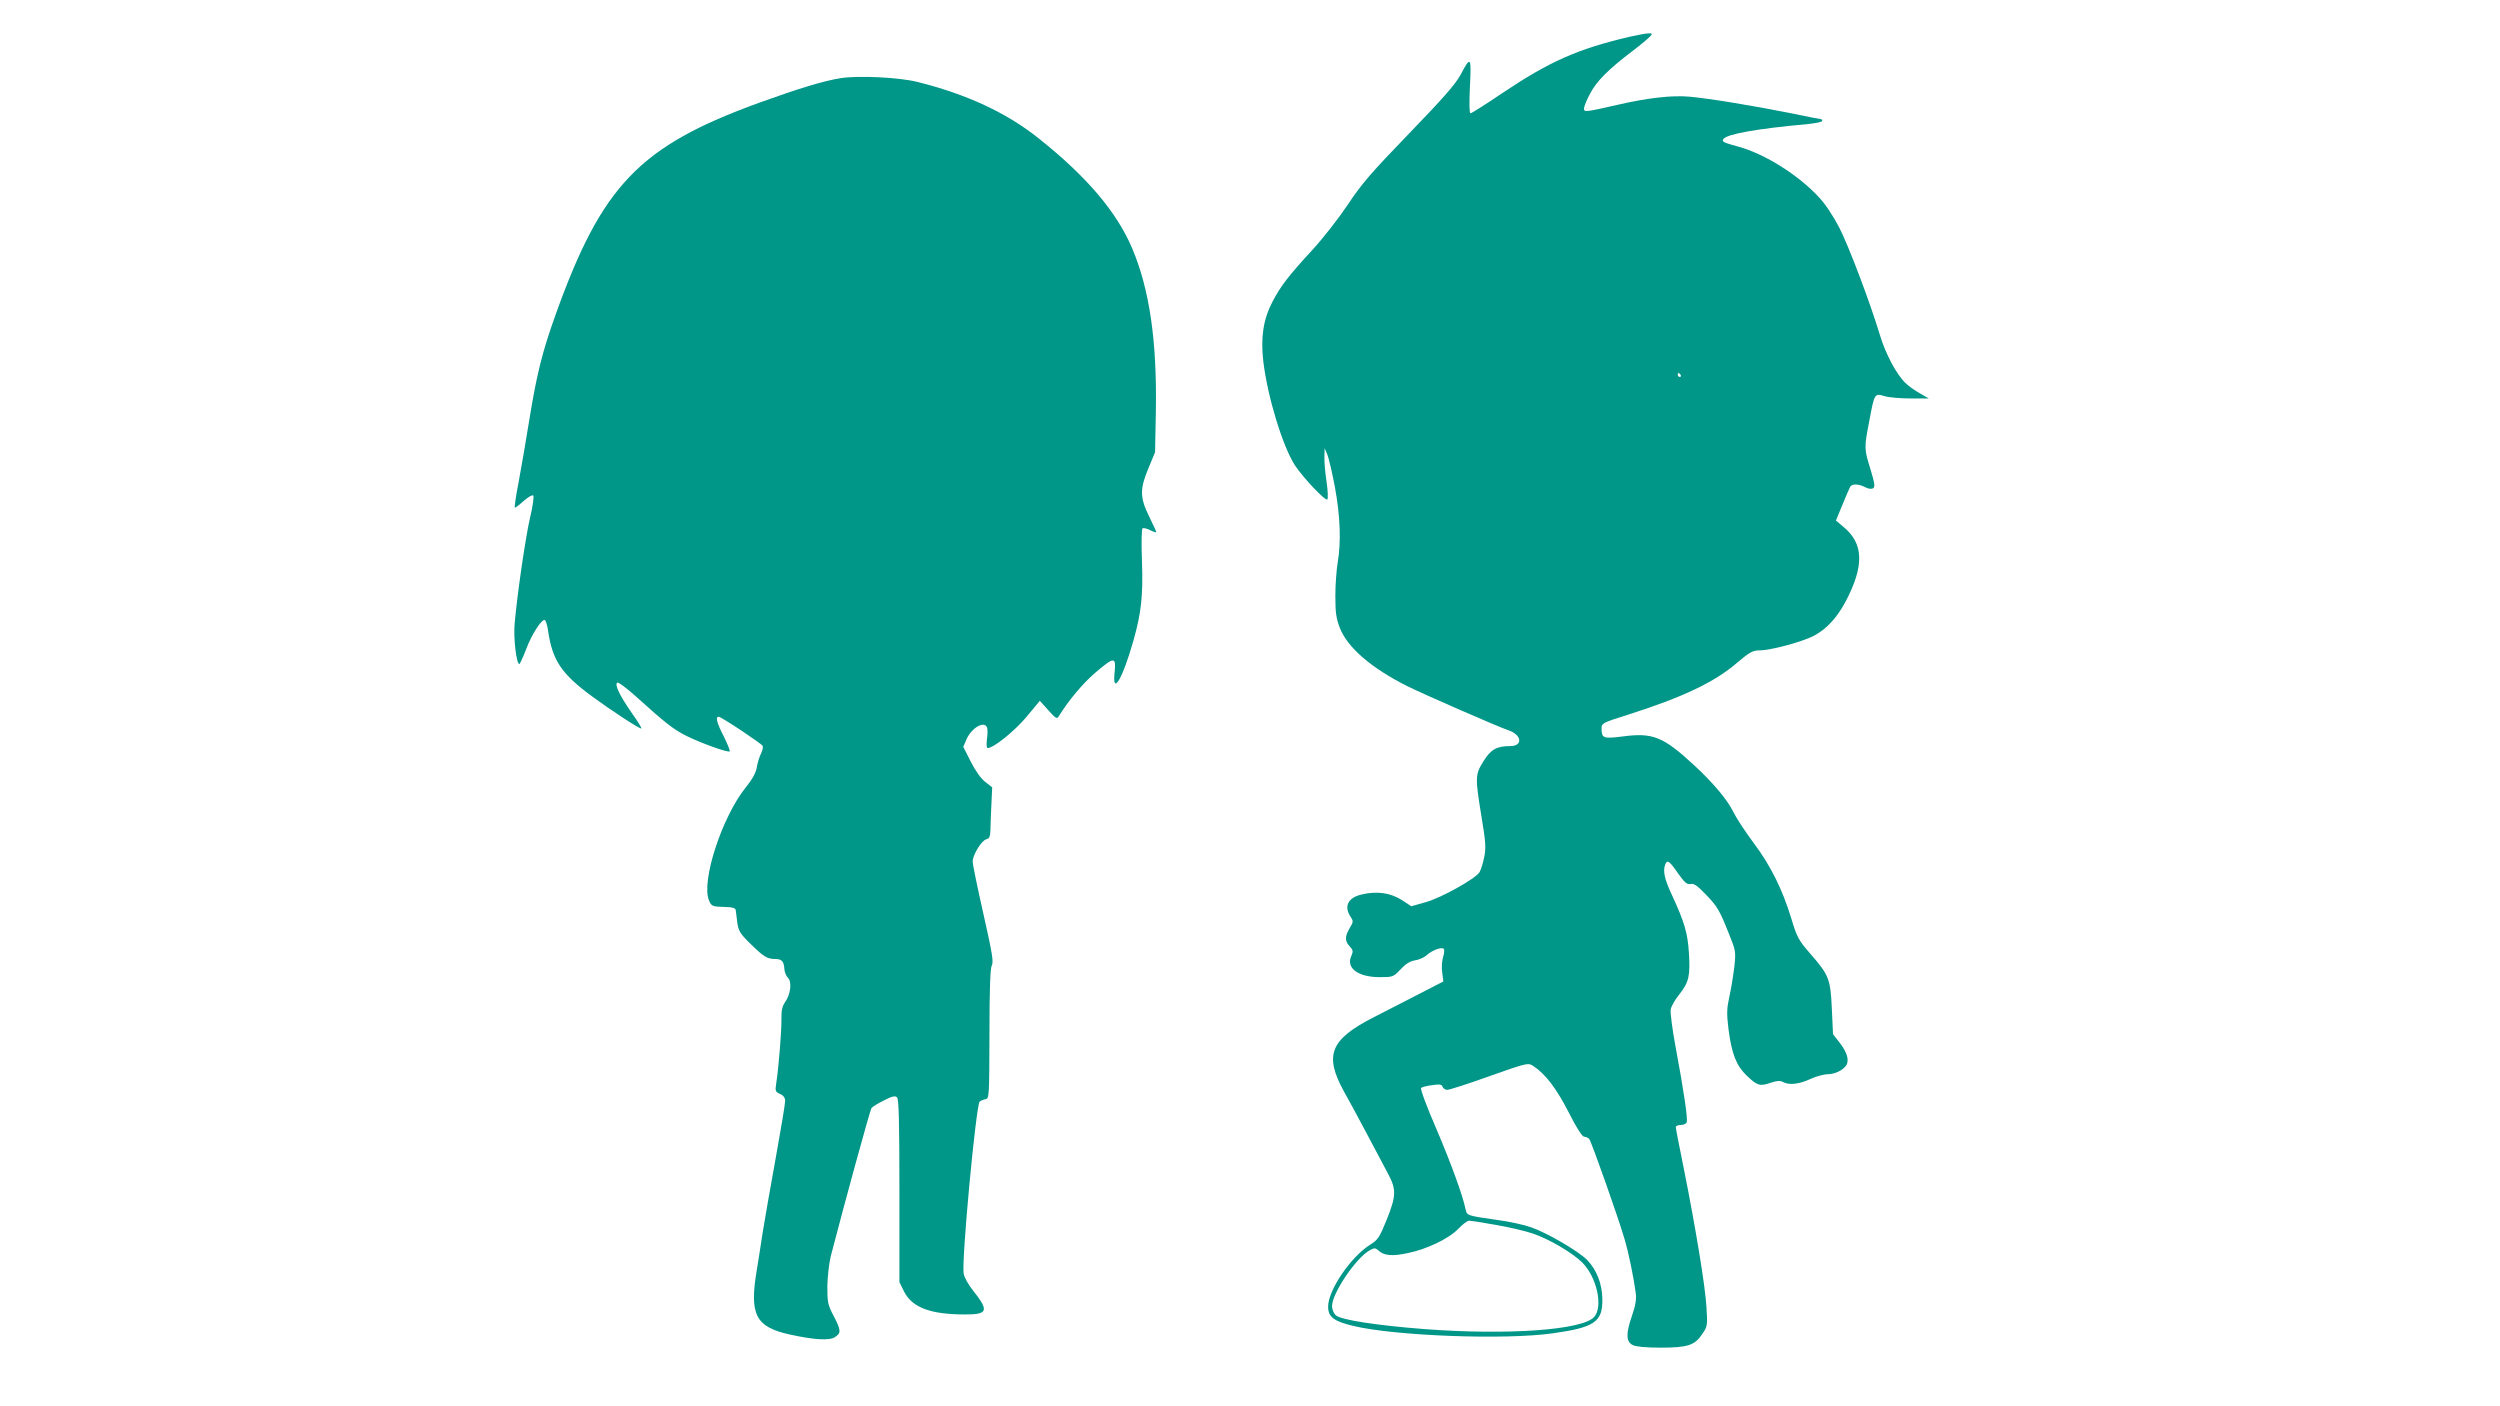
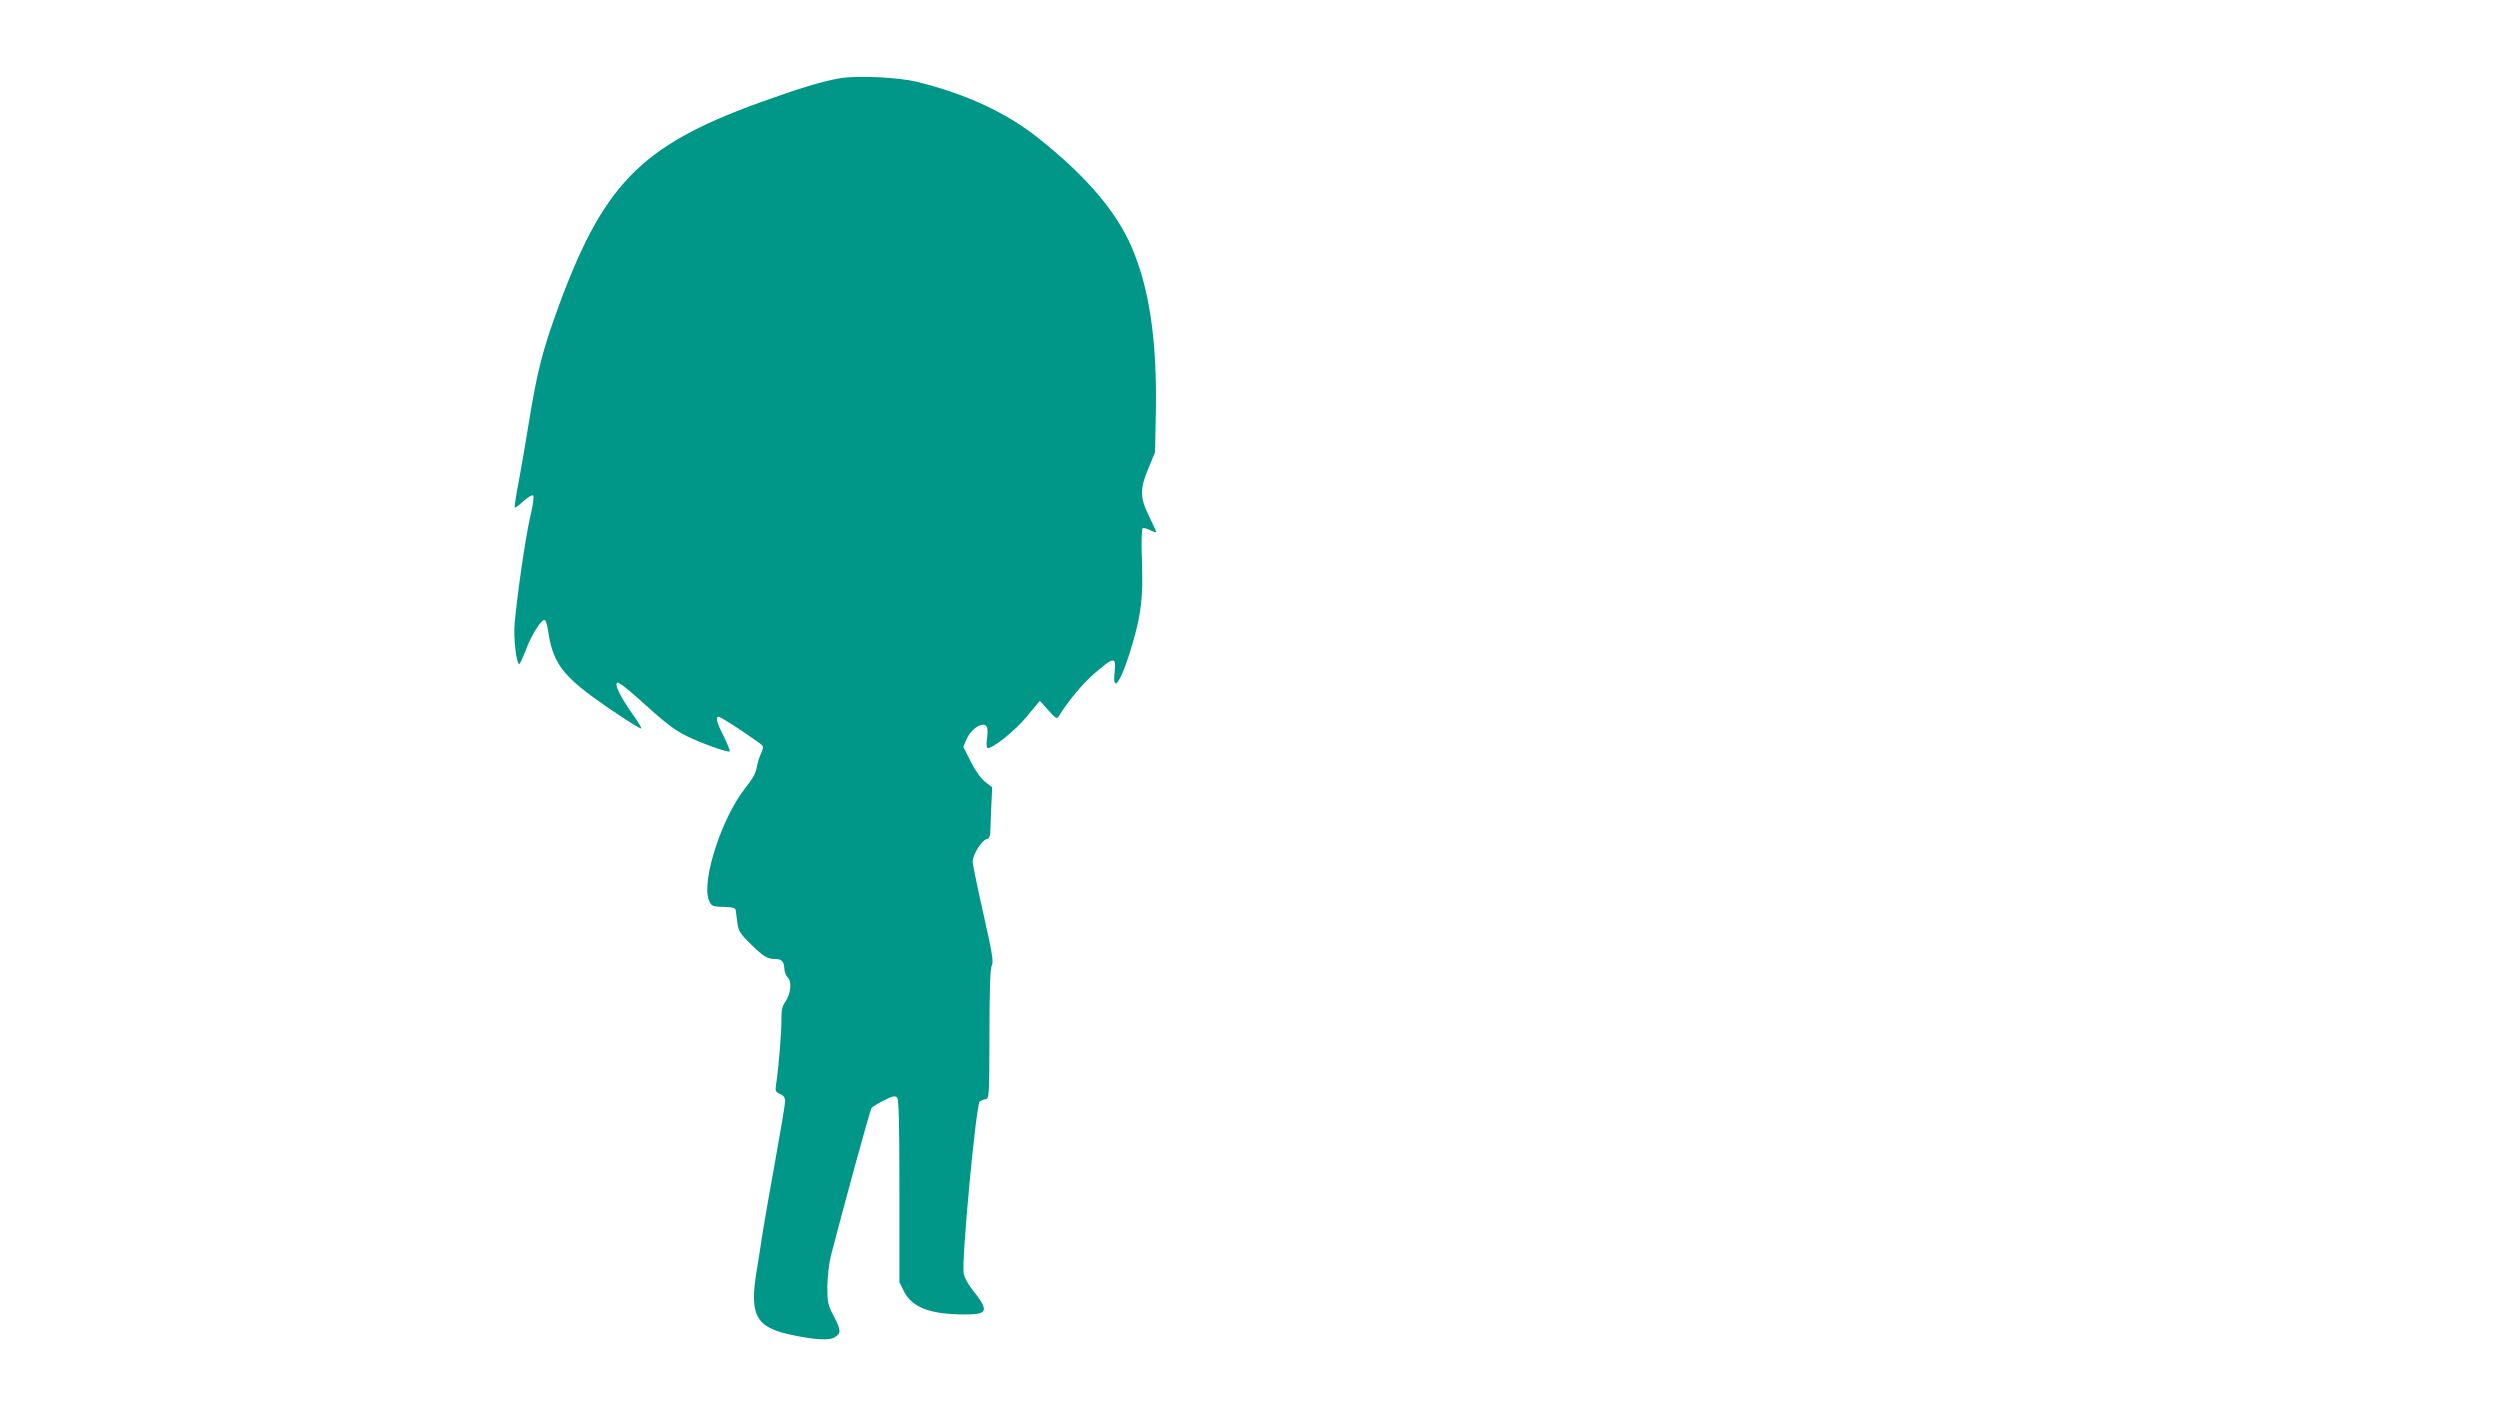
<svg xmlns="http://www.w3.org/2000/svg" version="1.0" width="1280pt" height="720pt" viewBox="0 0 1280 720" preserveAspectRatio="xMidYMid meet">
  <g transform="translate(0,720) scale(0.1,-0.1)" fill="#009688" stroke="none">
-     <path d="M8340 7011 c-262 -62 -405 -125 -644 -285 -86 -58 -161 -106 -167 -106 -6 0 -7 49 -3 137 8 154 4 159 -48 60 -25 -47 -90 -121 -263 -300 -193 -200 -244 -258 -315 -366 -47 -70 -129 -175 -182 -232 -118 -128 -161 -183 -203 -264 -47 -90 -61 -182 -47 -304 21 -181 100 -439 163 -535 43 -64 155 -183 165 -173 4 4 3 45 -4 90 -7 46 -12 103 -11 128 l1 44 14 -32 c7 -18 25 -93 39 -168 27 -148 32 -279 14 -385 -6 -36 -12 -112 -12 -170 0 -86 4 -116 23 -165 39 -100 160 -205 345 -298 87 -43 467 -209 518 -226 69 -23 76 -81 9 -81 -69 0 -99 -17 -137 -78 -42 -68 -43 -80 -10 -282 22 -132 24 -162 14 -209 -6 -31 -17 -65 -24 -77 -22 -34 -196 -131 -275 -153 l-74 -21 -49 32 c-58 37 -129 47 -206 28 -70 -16 -91 -61 -56 -114 15 -22 14 -27 -4 -57 -26 -43 -26 -67 -1 -94 18 -19 19 -26 9 -49 -29 -62 34 -109 145 -109 68 0 70 1 107 40 26 28 48 42 74 46 21 3 47 15 59 26 27 25 77 44 88 33 4 -4 3 -23 -3 -41 -6 -18 -9 -53 -5 -79 l6 -47 -126 -65 c-69 -36 -172 -88 -228 -117 -226 -115 -258 -195 -154 -383 17 -30 67 -122 111 -205 44 -82 95 -178 113 -213 44 -82 43 -114 -6 -237 -37 -91 -45 -103 -85 -128 -100 -63 -215 -233 -215 -317 0 -53 29 -75 130 -99 213 -51 772 -72 1017 -38 217 30 259 59 257 175 -1 78 -28 149 -77 200 -43 45 -206 140 -287 168 -36 13 -114 30 -175 38 -154 22 -154 22 -161 54 -16 75 -75 237 -151 415 -48 110 -82 202 -77 207 5 4 30 11 57 14 38 6 48 4 53 -8 3 -9 14 -16 24 -16 11 0 108 31 216 70 192 68 198 69 223 53 63 -41 119 -114 182 -237 42 -83 70 -126 80 -126 9 0 21 -6 26 -12 12 -15 152 -412 181 -513 21 -71 46 -193 57 -275 4 -34 -1 -63 -20 -119 -31 -89 -30 -131 5 -148 16 -8 68 -13 143 -13 139 0 175 12 214 72 25 36 26 43 20 136 -6 107 -56 410 -117 714 -22 108 -40 201 -40 207 0 6 11 11 25 11 14 0 28 6 31 14 6 17 -13 150 -57 386 -17 91 -28 177 -25 192 3 16 23 51 45 78 48 61 56 94 48 214 -6 99 -24 158 -86 292 -39 83 -48 124 -35 158 10 26 21 19 65 -45 35 -49 47 -59 65 -55 16 4 33 -7 76 -52 62 -64 71 -80 121 -205 34 -84 35 -90 27 -165 -5 -42 -16 -111 -25 -152 -14 -64 -15 -88 -5 -170 16 -125 40 -186 92 -236 55 -53 69 -57 123 -38 33 11 50 12 64 4 32 -17 83 -11 139 15 30 14 71 25 91 25 34 0 76 20 93 44 17 25 6 66 -29 112 l-38 49 -6 130 c-7 153 -14 172 -112 284 -59 68 -67 83 -96 180 -46 150 -106 270 -193 386 -41 55 -88 126 -104 159 -31 63 -103 148 -199 237 -161 149 -213 169 -370 148 -96 -12 -105 -9 -105 42 0 26 6 29 133 69 283 90 445 167 560 266 65 55 81 64 115 64 59 0 225 45 283 77 61 33 115 91 158 172 96 182 94 297 -9 382 l-40 34 33 80 c18 44 36 86 40 93 11 16 42 15 76 -2 16 -9 33 -11 41 -6 11 7 9 24 -13 97 -33 106 -33 109 -6 249 26 140 27 141 77 126 22 -7 82 -12 133 -12 l94 0 -45 26 c-25 14 -58 37 -73 52 -46 43 -103 150 -132 247 -50 166 -157 449 -207 548 -31 60 -72 122 -105 157 -105 114 -277 222 -412 259 -80 22 -86 25 -77 39 15 25 169 53 434 77 39 4 72 11 72 16 0 5 -3 9 -7 9 -4 0 -72 13 -152 30 -190 38 -426 77 -521 85 -89 8 -213 -6 -365 -41 -171 -39 -175 -39 -175 -19 0 9 14 44 32 77 33 63 94 124 218 218 41 31 81 65 89 74 12 14 11 16 -10 15 -13 0 -58 -9 -99 -18z m265 -1731 c3 -5 1 -10 -4 -10 -6 0 -11 5 -11 10 0 6 2 10 4 10 3 0 8 -4 11 -10z m-949 -4351 c66 -11 151 -31 190 -44 82 -27 203 -98 253 -147 77 -75 111 -230 62 -282 -62 -66 -444 -93 -867 -61 -246 19 -429 47 -455 71 -10 9 -19 30 -19 47 0 65 124 249 194 286 23 13 28 12 44 -2 28 -26 71 -30 149 -13 99 20 213 75 260 125 21 22 45 40 54 41 9 0 70 -9 135 -21z" />
    <path d="M4305 6800 c-88 -14 -213 -52 -418 -126 -614 -223 -805 -422 -1043 -1087 -68 -190 -96 -303 -134 -537 -16 -102 -41 -243 -54 -315 -14 -71 -23 -132 -20 -134 2 -2 22 13 45 34 23 20 45 33 49 28 5 -4 -2 -55 -16 -113 -24 -104 -66 -394 -79 -542 -7 -74 9 -208 24 -208 3 0 18 33 34 74 29 78 82 160 97 151 5 -3 12 -27 16 -53 22 -153 68 -222 226 -338 101 -74 239 -164 251 -164 5 0 -17 36 -48 79 -63 91 -90 147 -74 156 5 4 51 -31 102 -77 141 -128 187 -164 252 -196 74 -37 214 -87 221 -79 3 3 -11 37 -30 76 -37 72 -44 101 -26 101 13 0 216 -135 225 -149 3 -6 -1 -23 -8 -38 -8 -15 -18 -47 -22 -70 -4 -29 -22 -61 -57 -105 -121 -150 -229 -480 -188 -578 13 -31 16 -32 90 -34 31 -1 45 -5 47 -16 1 -8 5 -37 8 -64 6 -42 14 -56 66 -107 69 -68 87 -79 128 -79 34 0 45 -13 47 -52 1 -15 9 -35 18 -44 22 -21 14 -86 -15 -126 -14 -20 -19 -43 -18 -85 1 -61 -14 -244 -26 -325 -7 -44 -6 -48 19 -59 18 -8 26 -20 26 -36 0 -14 -22 -147 -49 -296 -27 -150 -57 -319 -66 -377 -9 -58 -22 -144 -30 -191 -39 -231 -7 -293 170 -332 124 -27 202 -32 230 -13 32 21 32 34 -7 109 -30 57 -32 69 -32 152 1 50 9 119 18 155 72 278 201 747 208 757 5 6 33 24 64 39 43 22 57 25 67 15 9 -9 12 -124 12 -479 l0 -467 25 -50 c42 -80 135 -115 311 -115 118 0 124 18 39 125 -22 28 -43 65 -46 84 -12 62 63 863 82 881 5 4 18 10 29 12 20 3 20 11 21 333 0 232 4 336 12 352 10 18 2 64 -43 264 -30 133 -55 254 -55 267 0 35 45 108 70 115 16 4 20 14 21 49 0 23 3 82 5 130 l4 87 -36 28 c-22 17 -51 58 -74 104 l-38 75 17 40 c27 59 91 95 105 59 3 -9 3 -36 -1 -60 -3 -27 -2 -45 4 -45 30 0 138 87 199 160 l68 82 43 -48 c35 -40 45 -46 52 -34 52 84 125 171 188 225 97 83 108 84 100 5 -14 -127 40 -39 96 160 40 140 50 230 44 402 -4 99 -2 170 3 173 5 3 23 -1 40 -10 16 -8 30 -13 30 -9 0 3 -17 40 -37 81 -47 96 -48 139 -2 248 l33 80 4 210 c6 359 -32 622 -121 833 -79 186 -231 366 -477 562 -166 133 -371 228 -625 291 -93 23 -298 33 -390 19z" />
  </g>
</svg>